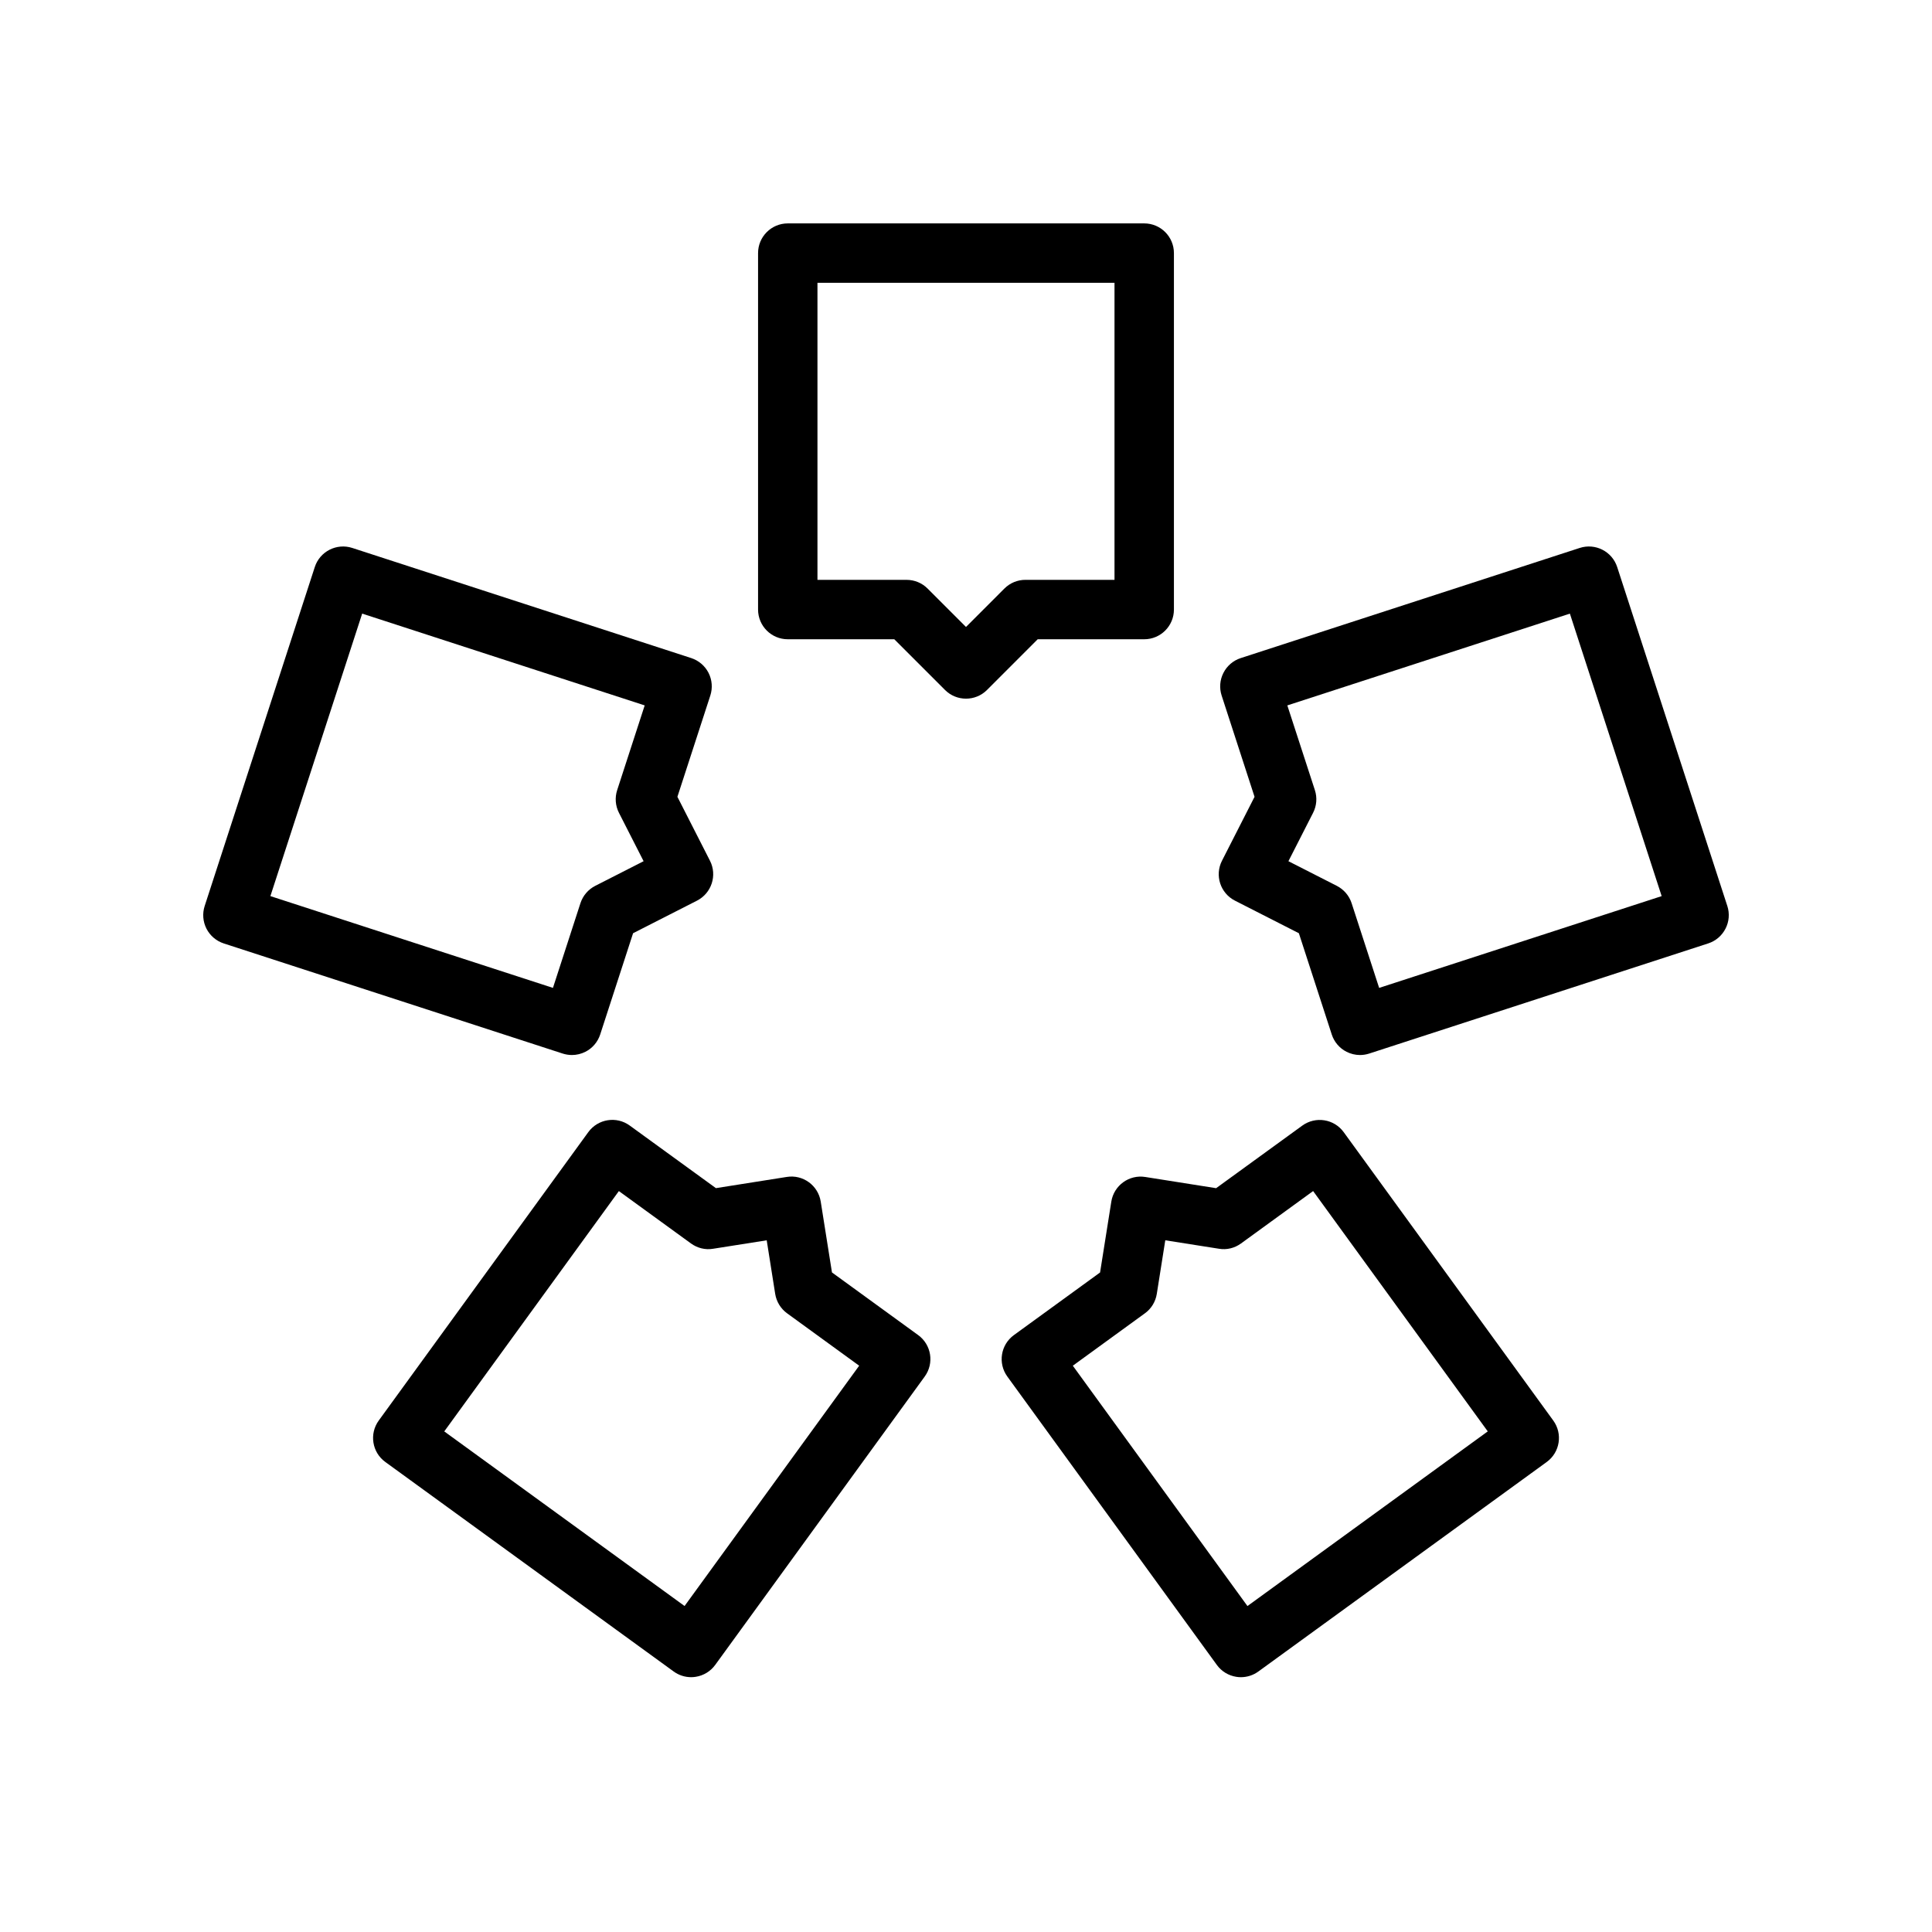
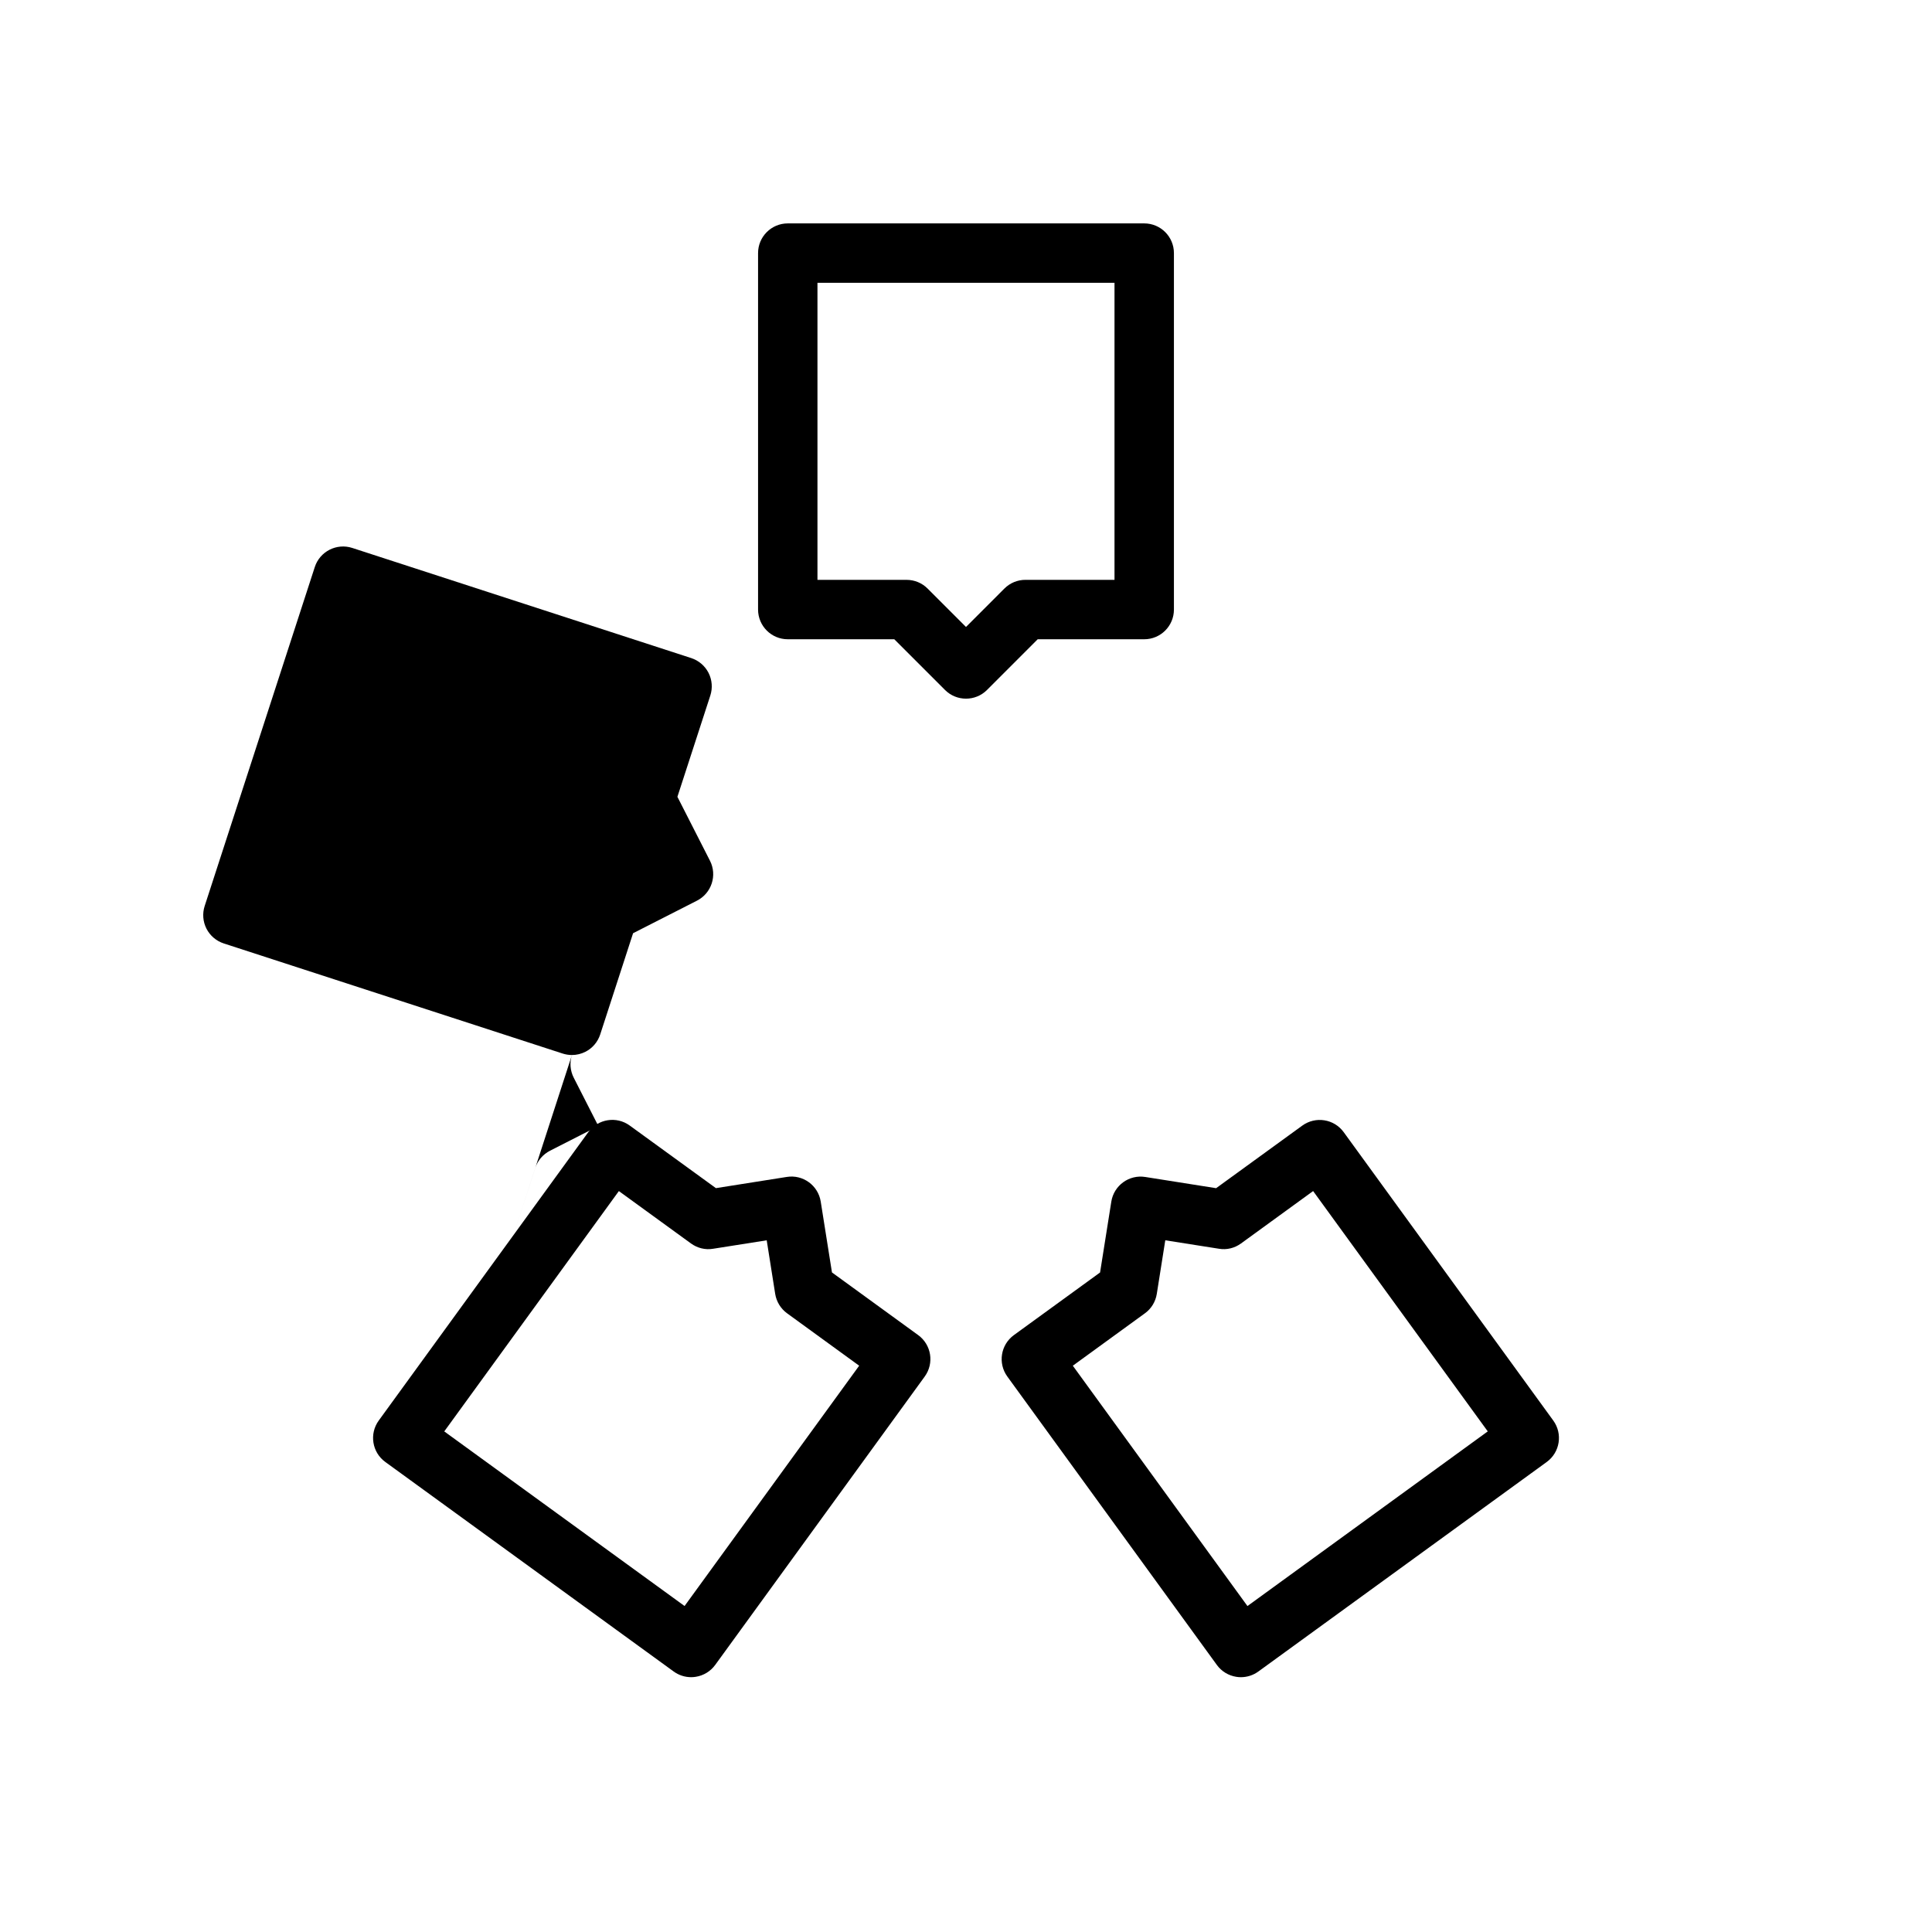
<svg xmlns="http://www.w3.org/2000/svg" fill="#000000" width="800px" height="800px" version="1.1" viewBox="144 144 512 512">
  <g>
    <path d="m447.23 313.41c4.352 0 7.871-3.527 7.871-7.871v-94.465c0-4.344-3.519-7.871-7.871-7.871h-94.465c-4.344 0-7.871 3.527-7.871 7.871v94.465c0 4.344 3.527 7.871 7.871 7.871h28.23l13.438 13.438c1.535 1.535 3.551 2.305 5.566 2.305s4.031-0.77 5.566-2.305l13.434-13.438zm-37.055-13.438-10.176 10.18-10.18-10.18c-1.473-1.48-3.481-2.305-5.566-2.305h-23.617v-78.723h78.719v78.719h-23.617c-2.09 0.004-4.09 0.828-5.562 2.309z" />
-     <path d="m295.57 423.59c1.227 0 2.457-0.293 3.574-0.859 1.859-0.945 3.266-2.59 3.914-4.582l8.715-26.836 16.934-8.629c3.871-1.977 5.414-6.715 3.441-10.586l-8.629-16.934 8.723-26.844c0.645-1.984 0.473-4.148-0.473-6.008-0.953-1.859-2.598-3.266-4.582-3.914l-89.844-29.191c-4.133-1.332-8.582 0.93-9.918 5.055l-29.184 89.836c-0.645 1.984-0.473 4.148 0.473 6.008 0.953 1.859 2.598 3.266 4.582 3.914l89.844 29.191c0.793 0.246 1.613 0.379 2.43 0.379zm-79.914-42.113 24.324-74.863 74.871 24.324-7.297 22.457c-0.645 1.984-0.473 4.148 0.473 6.008l6.535 12.824-12.824 6.535c-1.859 0.953-3.266 2.598-3.914 4.582l-7.289 22.457z" />
+     <path d="m295.57 423.59c1.227 0 2.457-0.293 3.574-0.859 1.859-0.945 3.266-2.59 3.914-4.582l8.715-26.836 16.934-8.629c3.871-1.977 5.414-6.715 3.441-10.586l-8.629-16.934 8.723-26.844c0.645-1.984 0.473-4.148-0.473-6.008-0.953-1.859-2.598-3.266-4.582-3.914l-89.844-29.191c-4.133-1.332-8.582 0.93-9.918 5.055l-29.184 89.836c-0.645 1.984-0.473 4.148 0.473 6.008 0.953 1.859 2.598 3.266 4.582 3.914l89.844 29.191c0.793 0.246 1.613 0.379 2.43 0.379zc-0.645 1.984-0.473 4.148 0.473 6.008l6.535 12.824-12.824 6.535c-1.859 0.953-3.266 2.598-3.914 4.582l-7.289 22.457z" />
    <path d="m364.48 481.21-2.977-18.766c-0.676-4.297-4.723-7.242-9.004-6.543l-18.773 2.969-22.828-16.578c-3.519-2.574-8.438-1.777-10.996 1.738l-55.527 76.422c-2.559 3.519-1.777 8.438 1.738 10.988l76.422 55.527c1.355 0.984 2.977 1.504 4.629 1.504 0.41 0 0.82-0.031 1.227-0.102 2.062-0.324 3.914-1.457 5.141-3.141l55.527-76.43c2.559-3.519 1.777-8.438-1.738-10.988zm-39.062 88.402-63.684-46.273 46.273-63.691 19.105 13.879c1.684 1.227 3.801 1.762 5.856 1.41l14.219-2.242 2.25 14.211c0.332 2.062 1.465 3.914 3.148 5.133l19.105 13.887z" />
-     <path d="m601.76 384.1-29.191-89.836c-1.348-4.133-5.785-6.391-9.918-5.055l-89.844 29.191c-1.992 0.645-3.637 2.055-4.582 3.914-0.953 1.859-1.125 4.023-0.48 6.008l8.723 26.844-8.629 16.934c-1.977 3.871-0.441 8.613 3.441 10.586l16.934 8.629 8.715 26.836c0.645 1.992 2.055 3.637 3.914 4.582 1.117 0.566 2.348 0.859 3.574 0.859 0.82 0 1.637-0.133 2.434-0.387l89.844-29.191c1.992-0.645 3.637-2.055 4.582-3.914 0.957-1.852 1.129-4.016 0.484-6zm-92.273 21.703-7.297-22.457c-0.645-1.984-2.055-3.629-3.914-4.582l-12.832-6.535 6.535-12.824c0.953-1.859 1.125-4.023 0.48-6.008l-7.305-22.457 74.879-24.324 24.324 74.863z" />
    <path d="m500.1 444.04c-2.551-3.519-7.469-4.289-10.988-1.738l-22.828 16.578-18.773-2.969c-4.289-0.691-8.328 2.25-9.004 6.543l-2.977 18.766-22.836 16.594c-3.512 2.551-4.297 7.469-1.738 10.988l55.527 76.43c1.219 1.691 3.078 2.816 5.133 3.141 0.41 0.07 0.82 0.102 1.227 0.102 1.652 0 3.273-0.52 4.629-1.504l76.422-55.527c3.512-2.551 4.297-7.469 1.738-10.988zm-25.512 125.58-46.281-63.691 19.113-13.895c1.691-1.219 2.816-3.078 3.141-5.133l2.25-14.211 14.227 2.242c2.062 0.355 4.164-0.172 5.856-1.41l19.098-13.879 46.281 63.691z" />
  </g>
</svg>